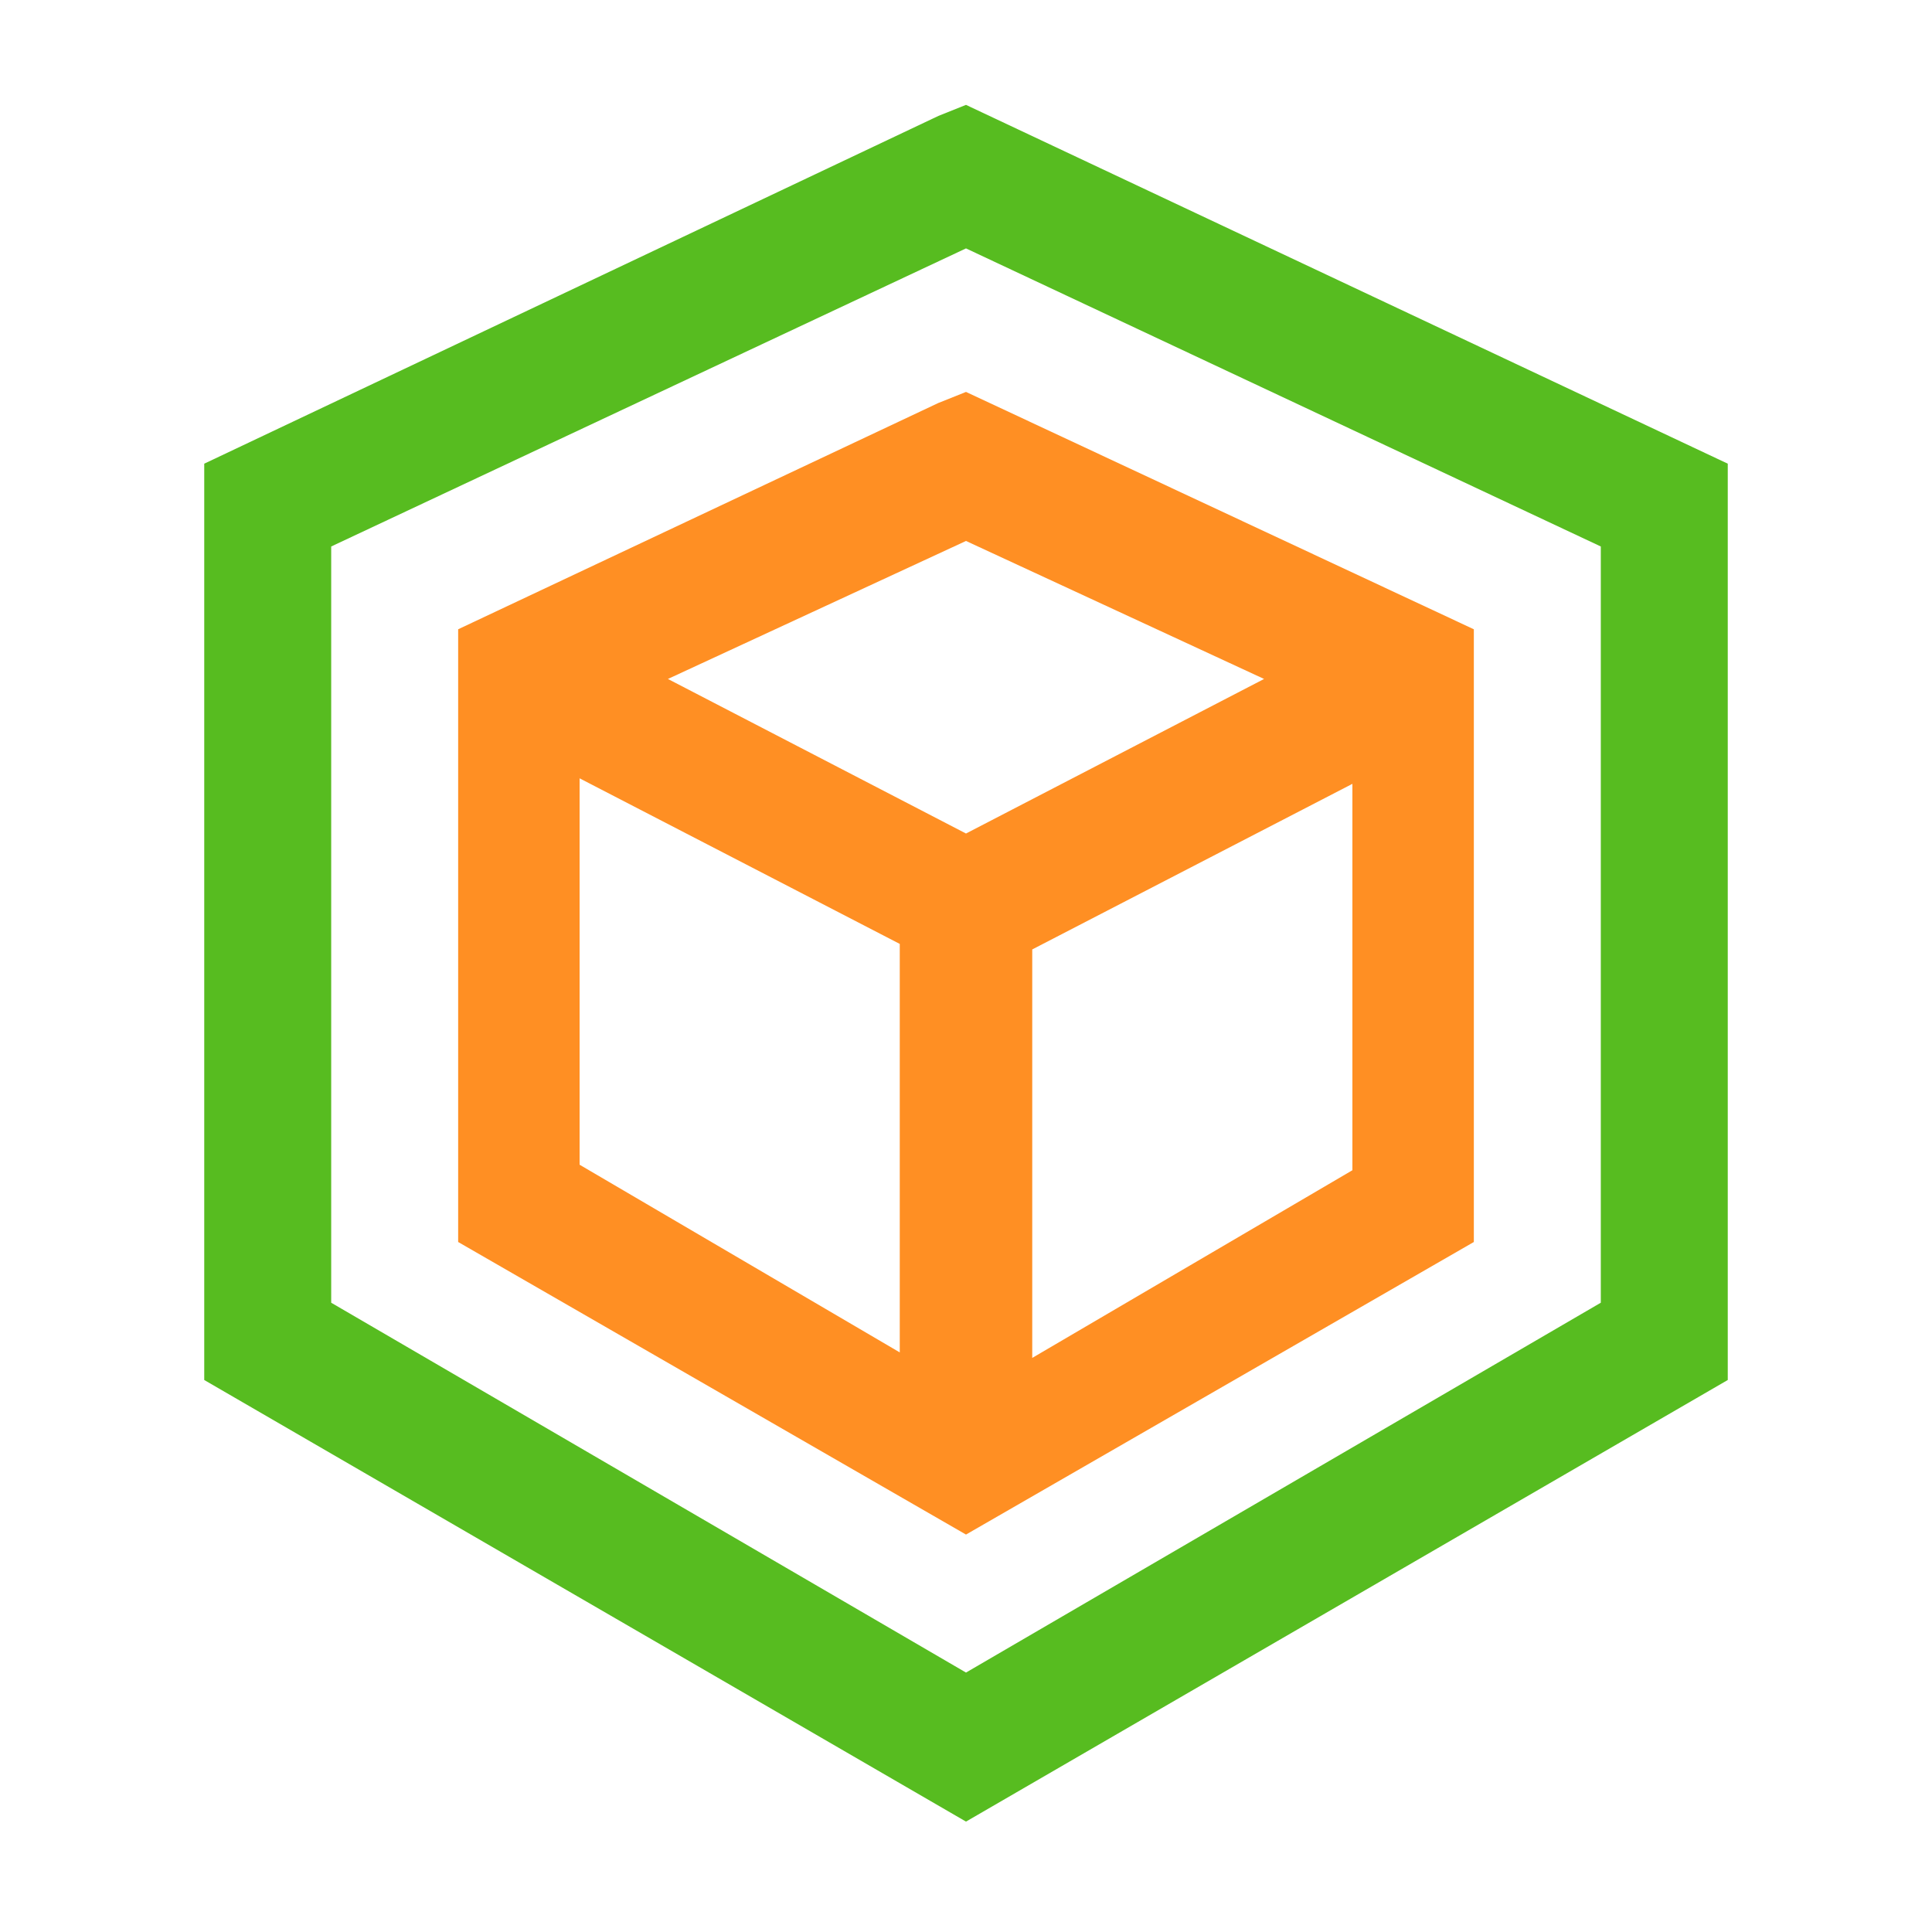
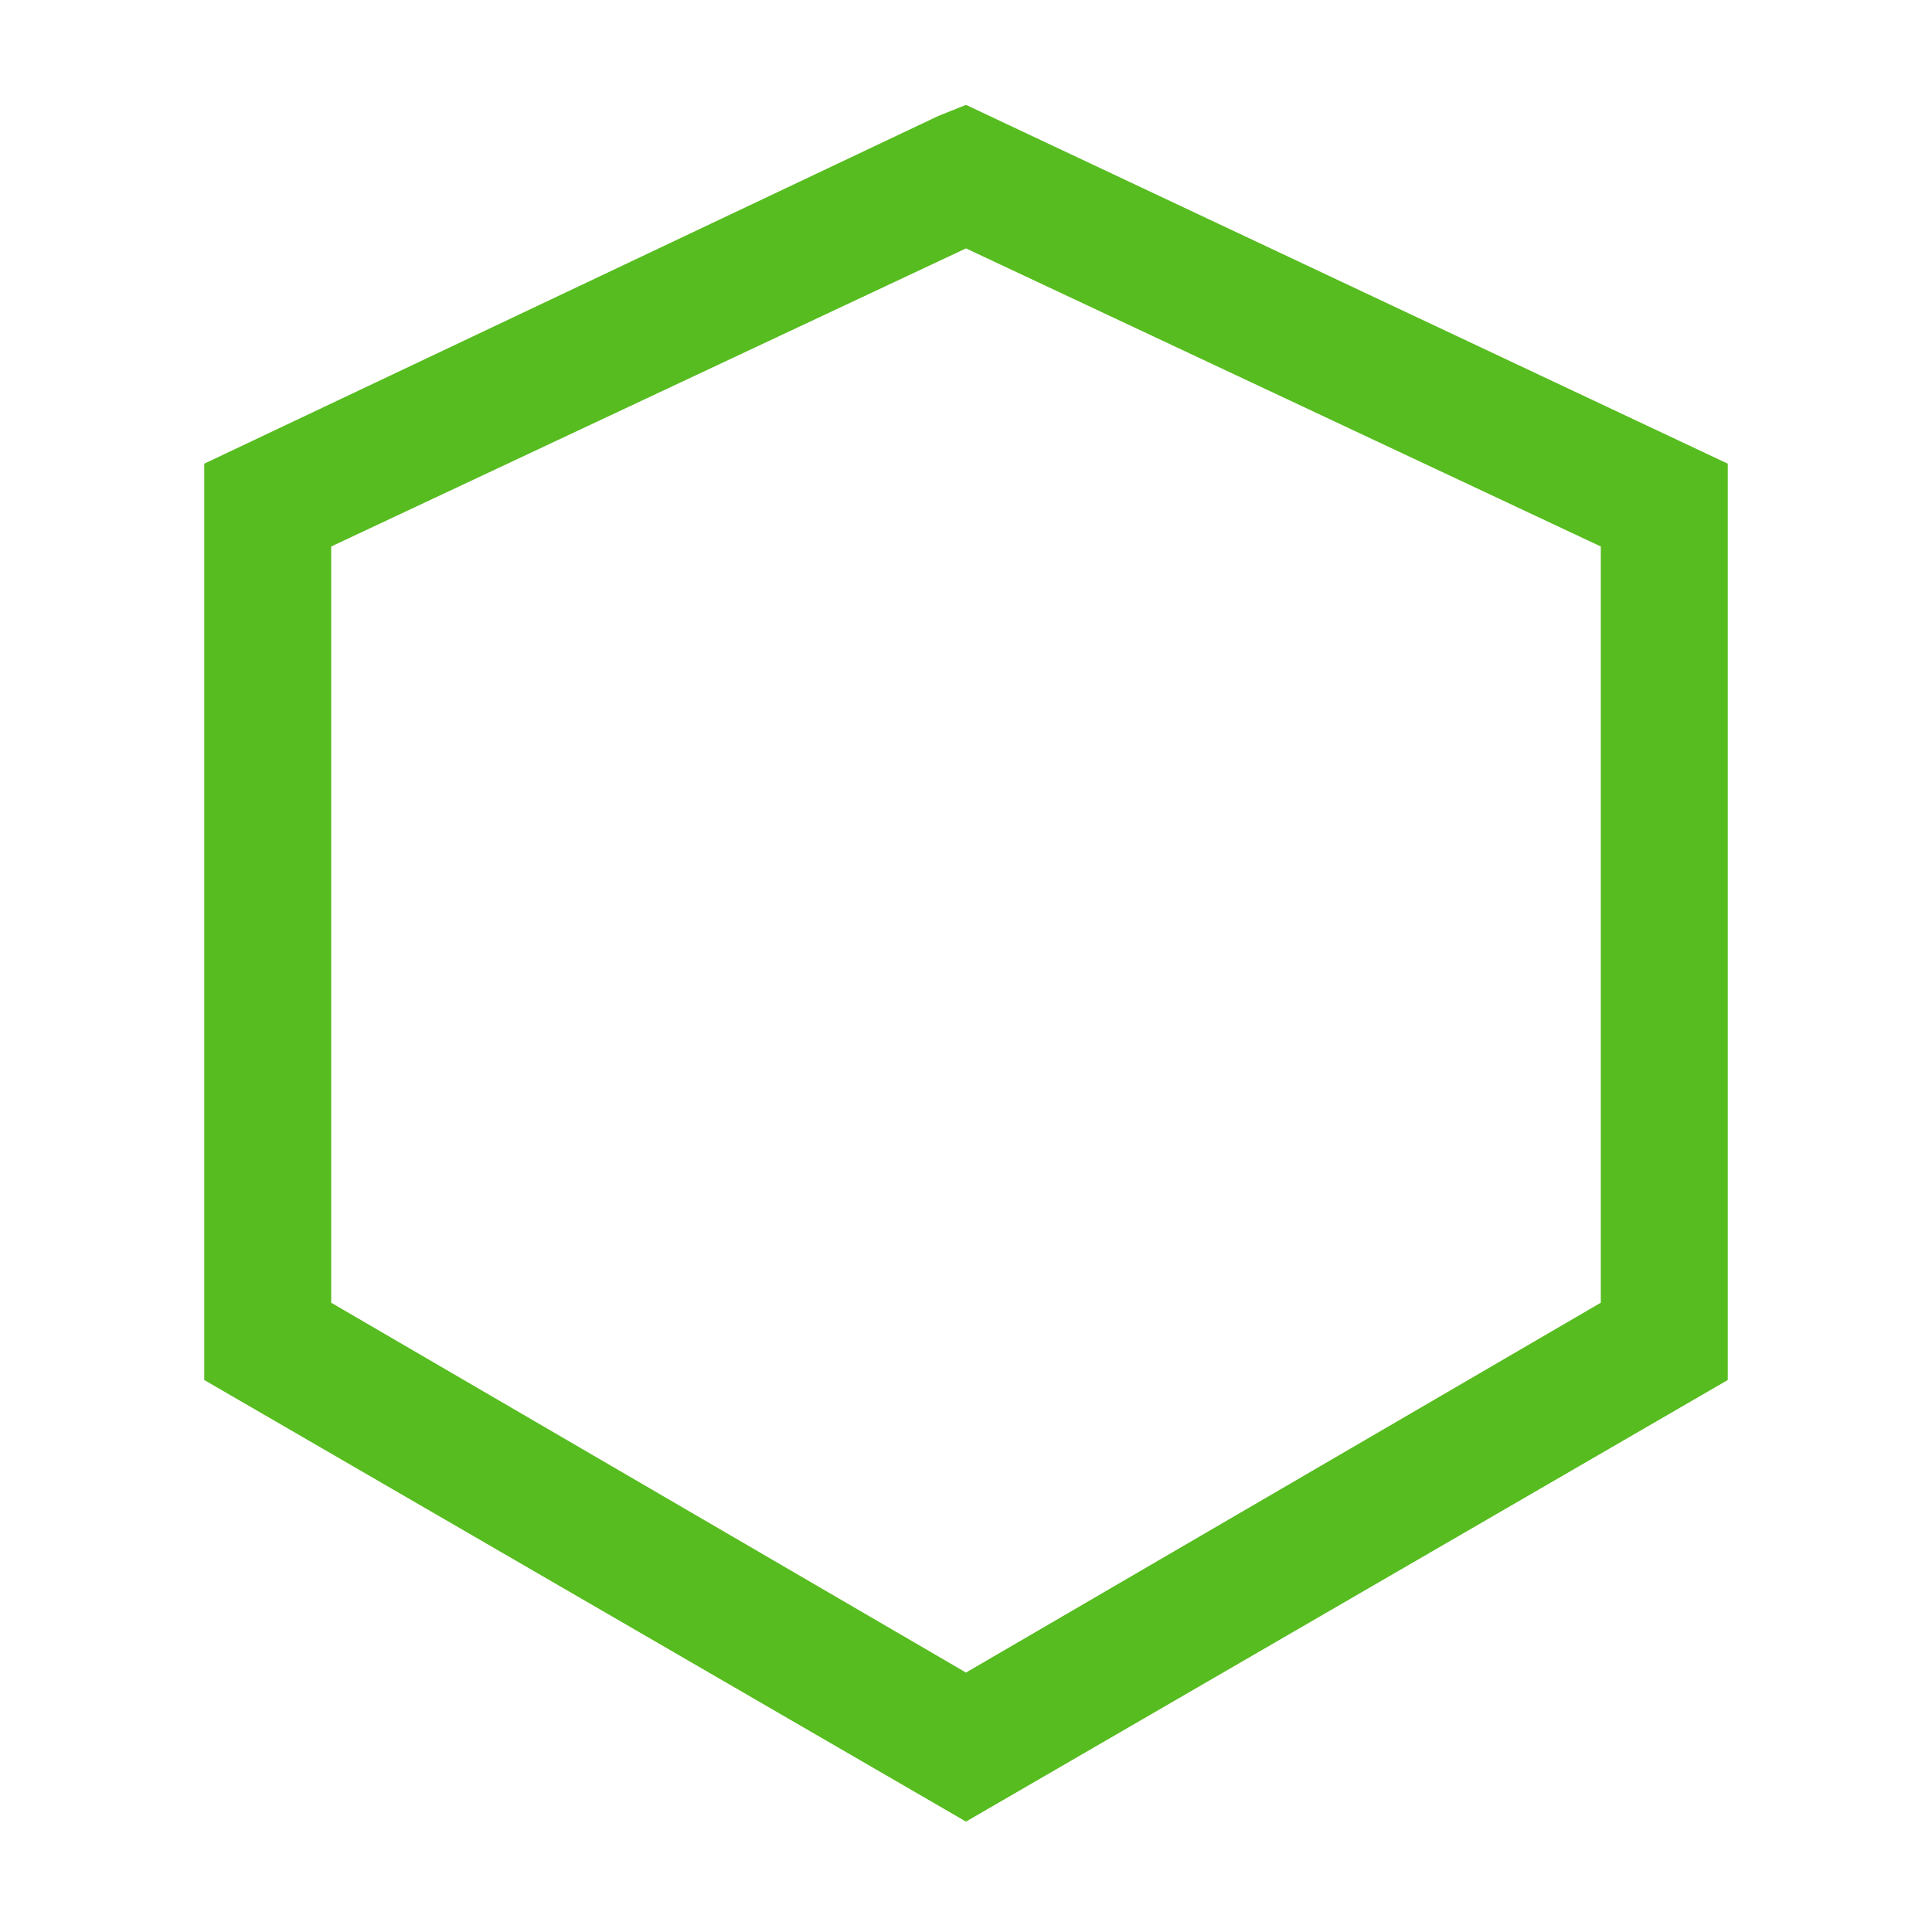
<svg xmlns="http://www.w3.org/2000/svg" data-name="Ebene 1" id="Ebene_1" version="1.1" viewBox="0 0 35 35">
  <defs>
    <style>
      .cls-1 {
        fill: #57bc20;
      }

      .cls-1, .cls-2 {
        stroke-width: 0px;
      }

      .cls-2 {
        fill: #ff8f23;
      }
    </style>
  </defs>
  <path class="cls-1" d="M17,2.1L3.7,8.4v16.6l13.8,8,13.8-8V8.4L17.5,1.9l-.5.2h0ZM29,23.6l-11.5,6.7-11.5-6.7v-13.7l11.5-5.4,11.5,5.4v13.7Z" />
-   <path class="cls-2" d="M8.3,11.4v11.1l9.2,5.3,9.2-5.3v-11.1l-9.2-4.3-.5.2-8.7,4.1h0ZM16.3,24.5l-5.8-3.4v-7l5.8,3v7.4ZM24.5,21.2l-5.8,3.4v-7.4l5.8-3v7ZM22.9,12.3l-5.4,2.8-5.4-2.8,5.4-2.5,5.4,2.5Z" />
</svg>